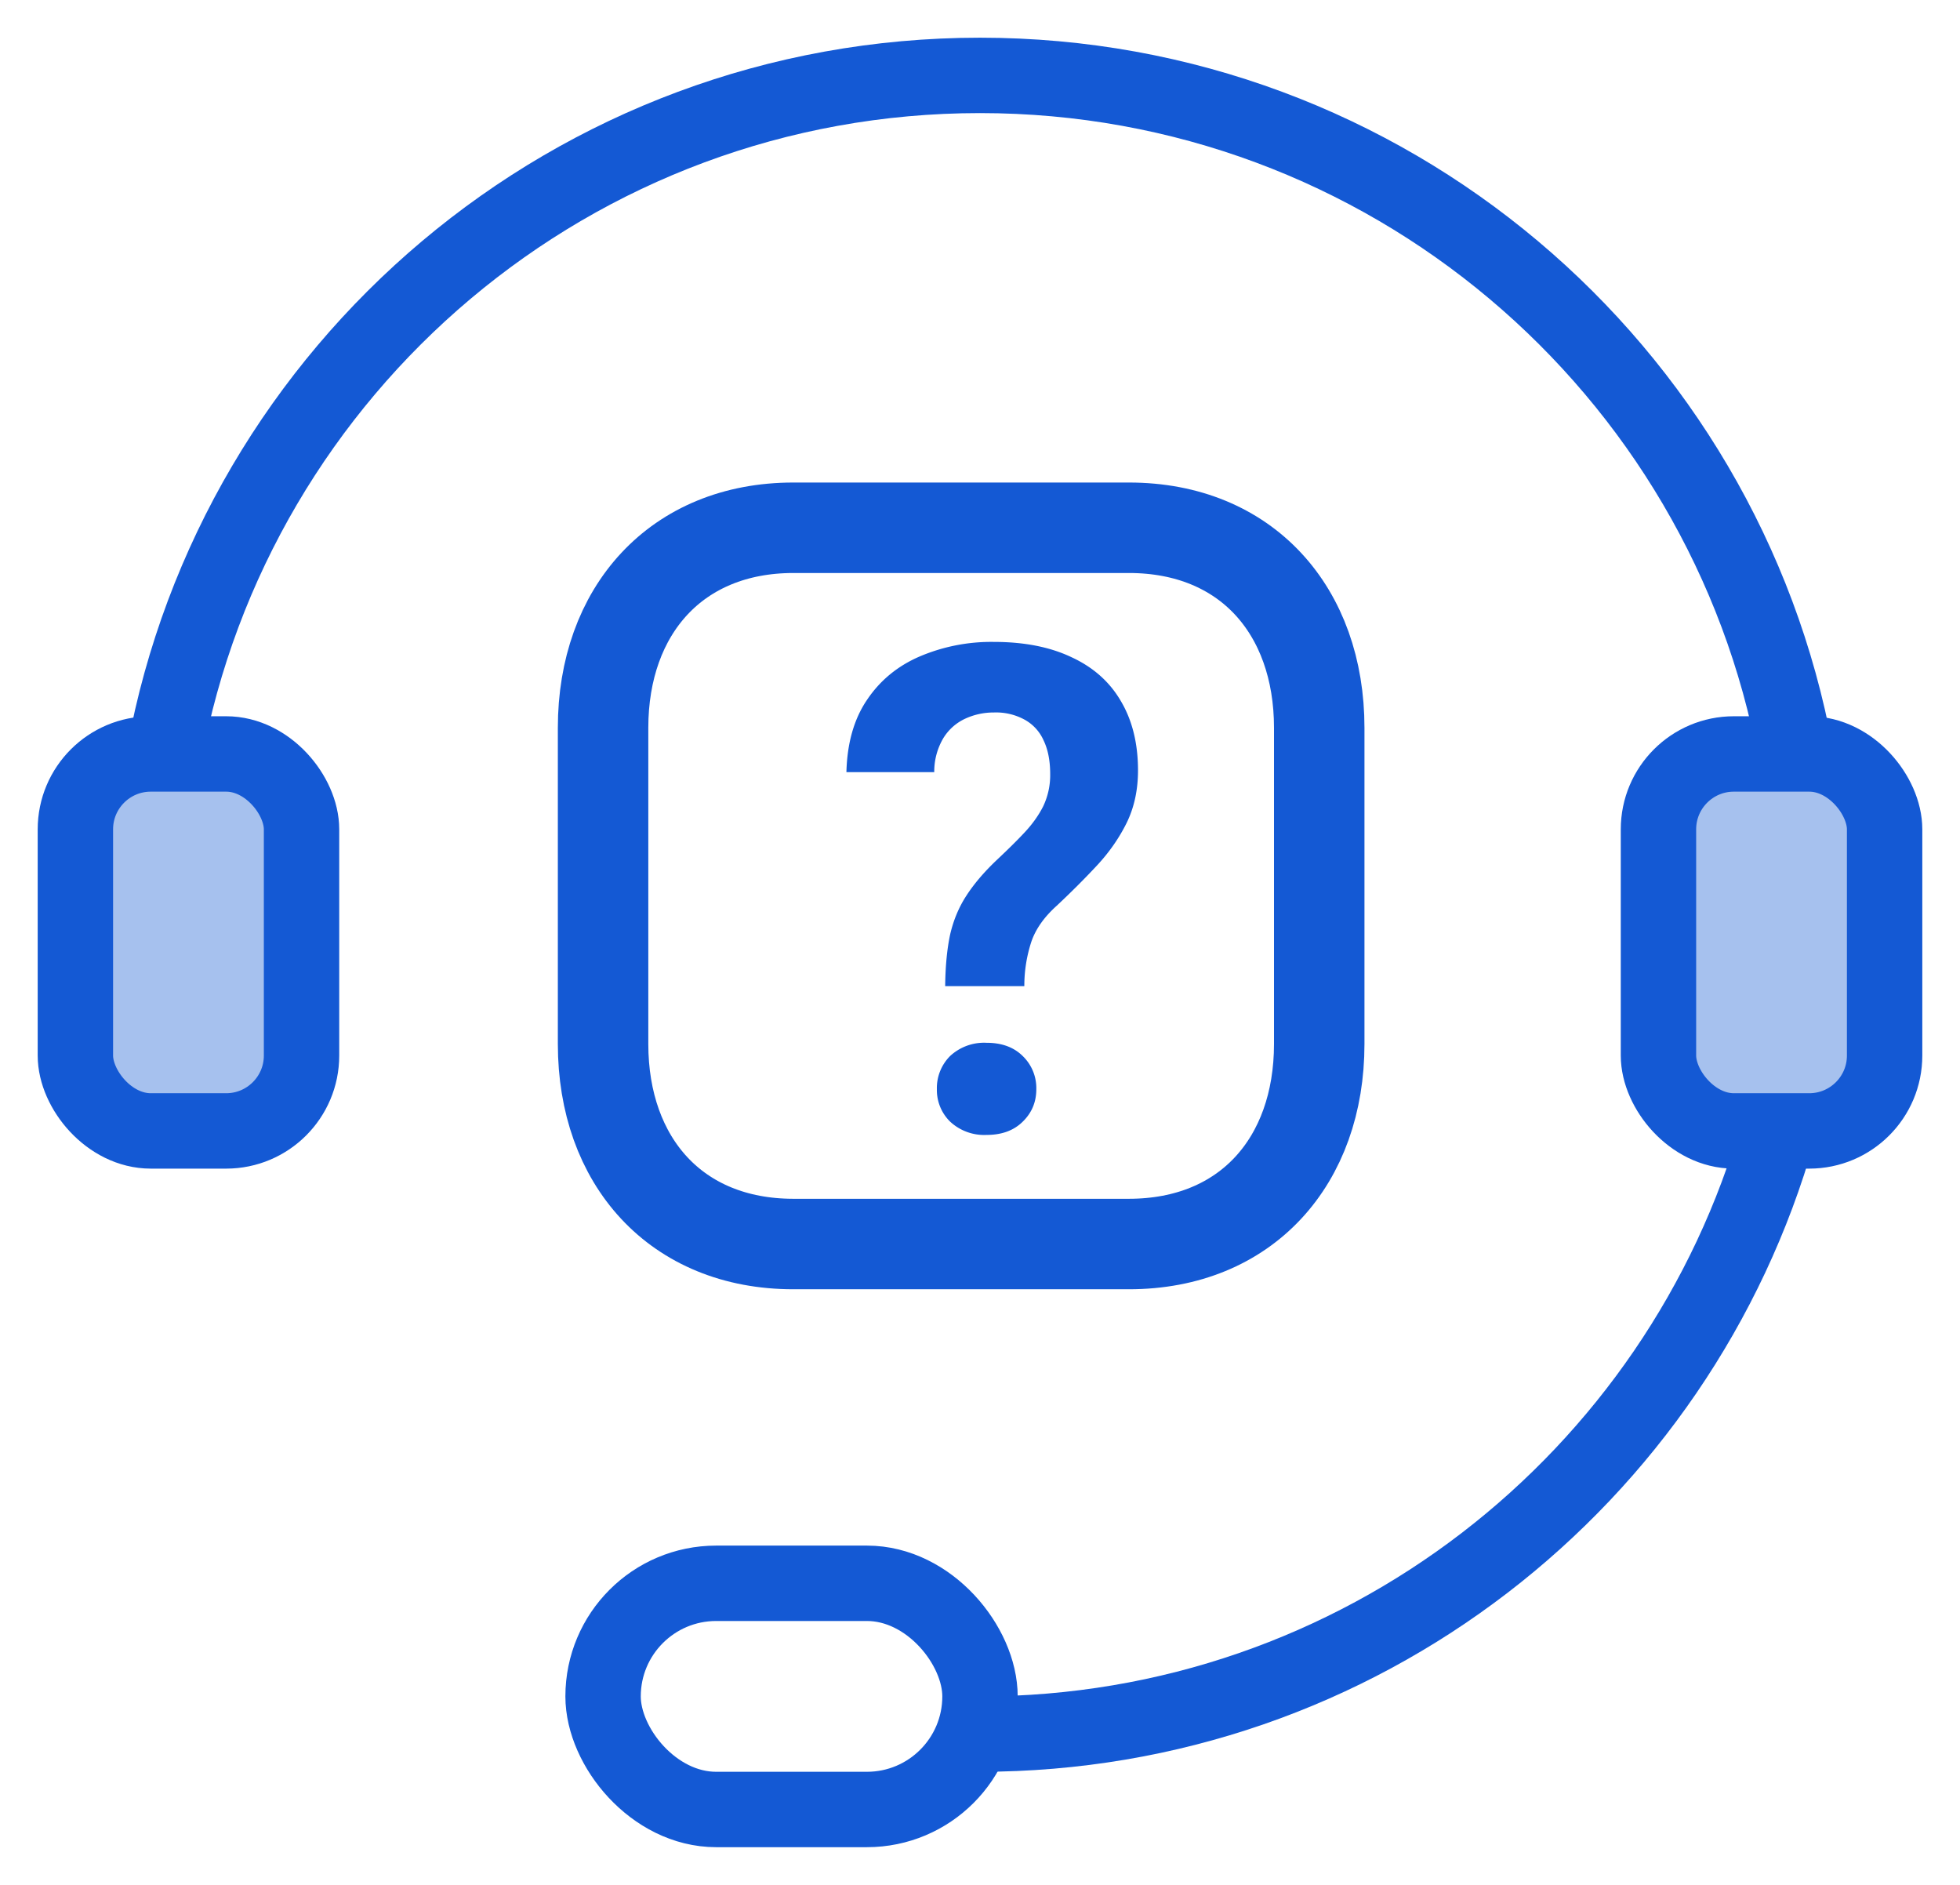
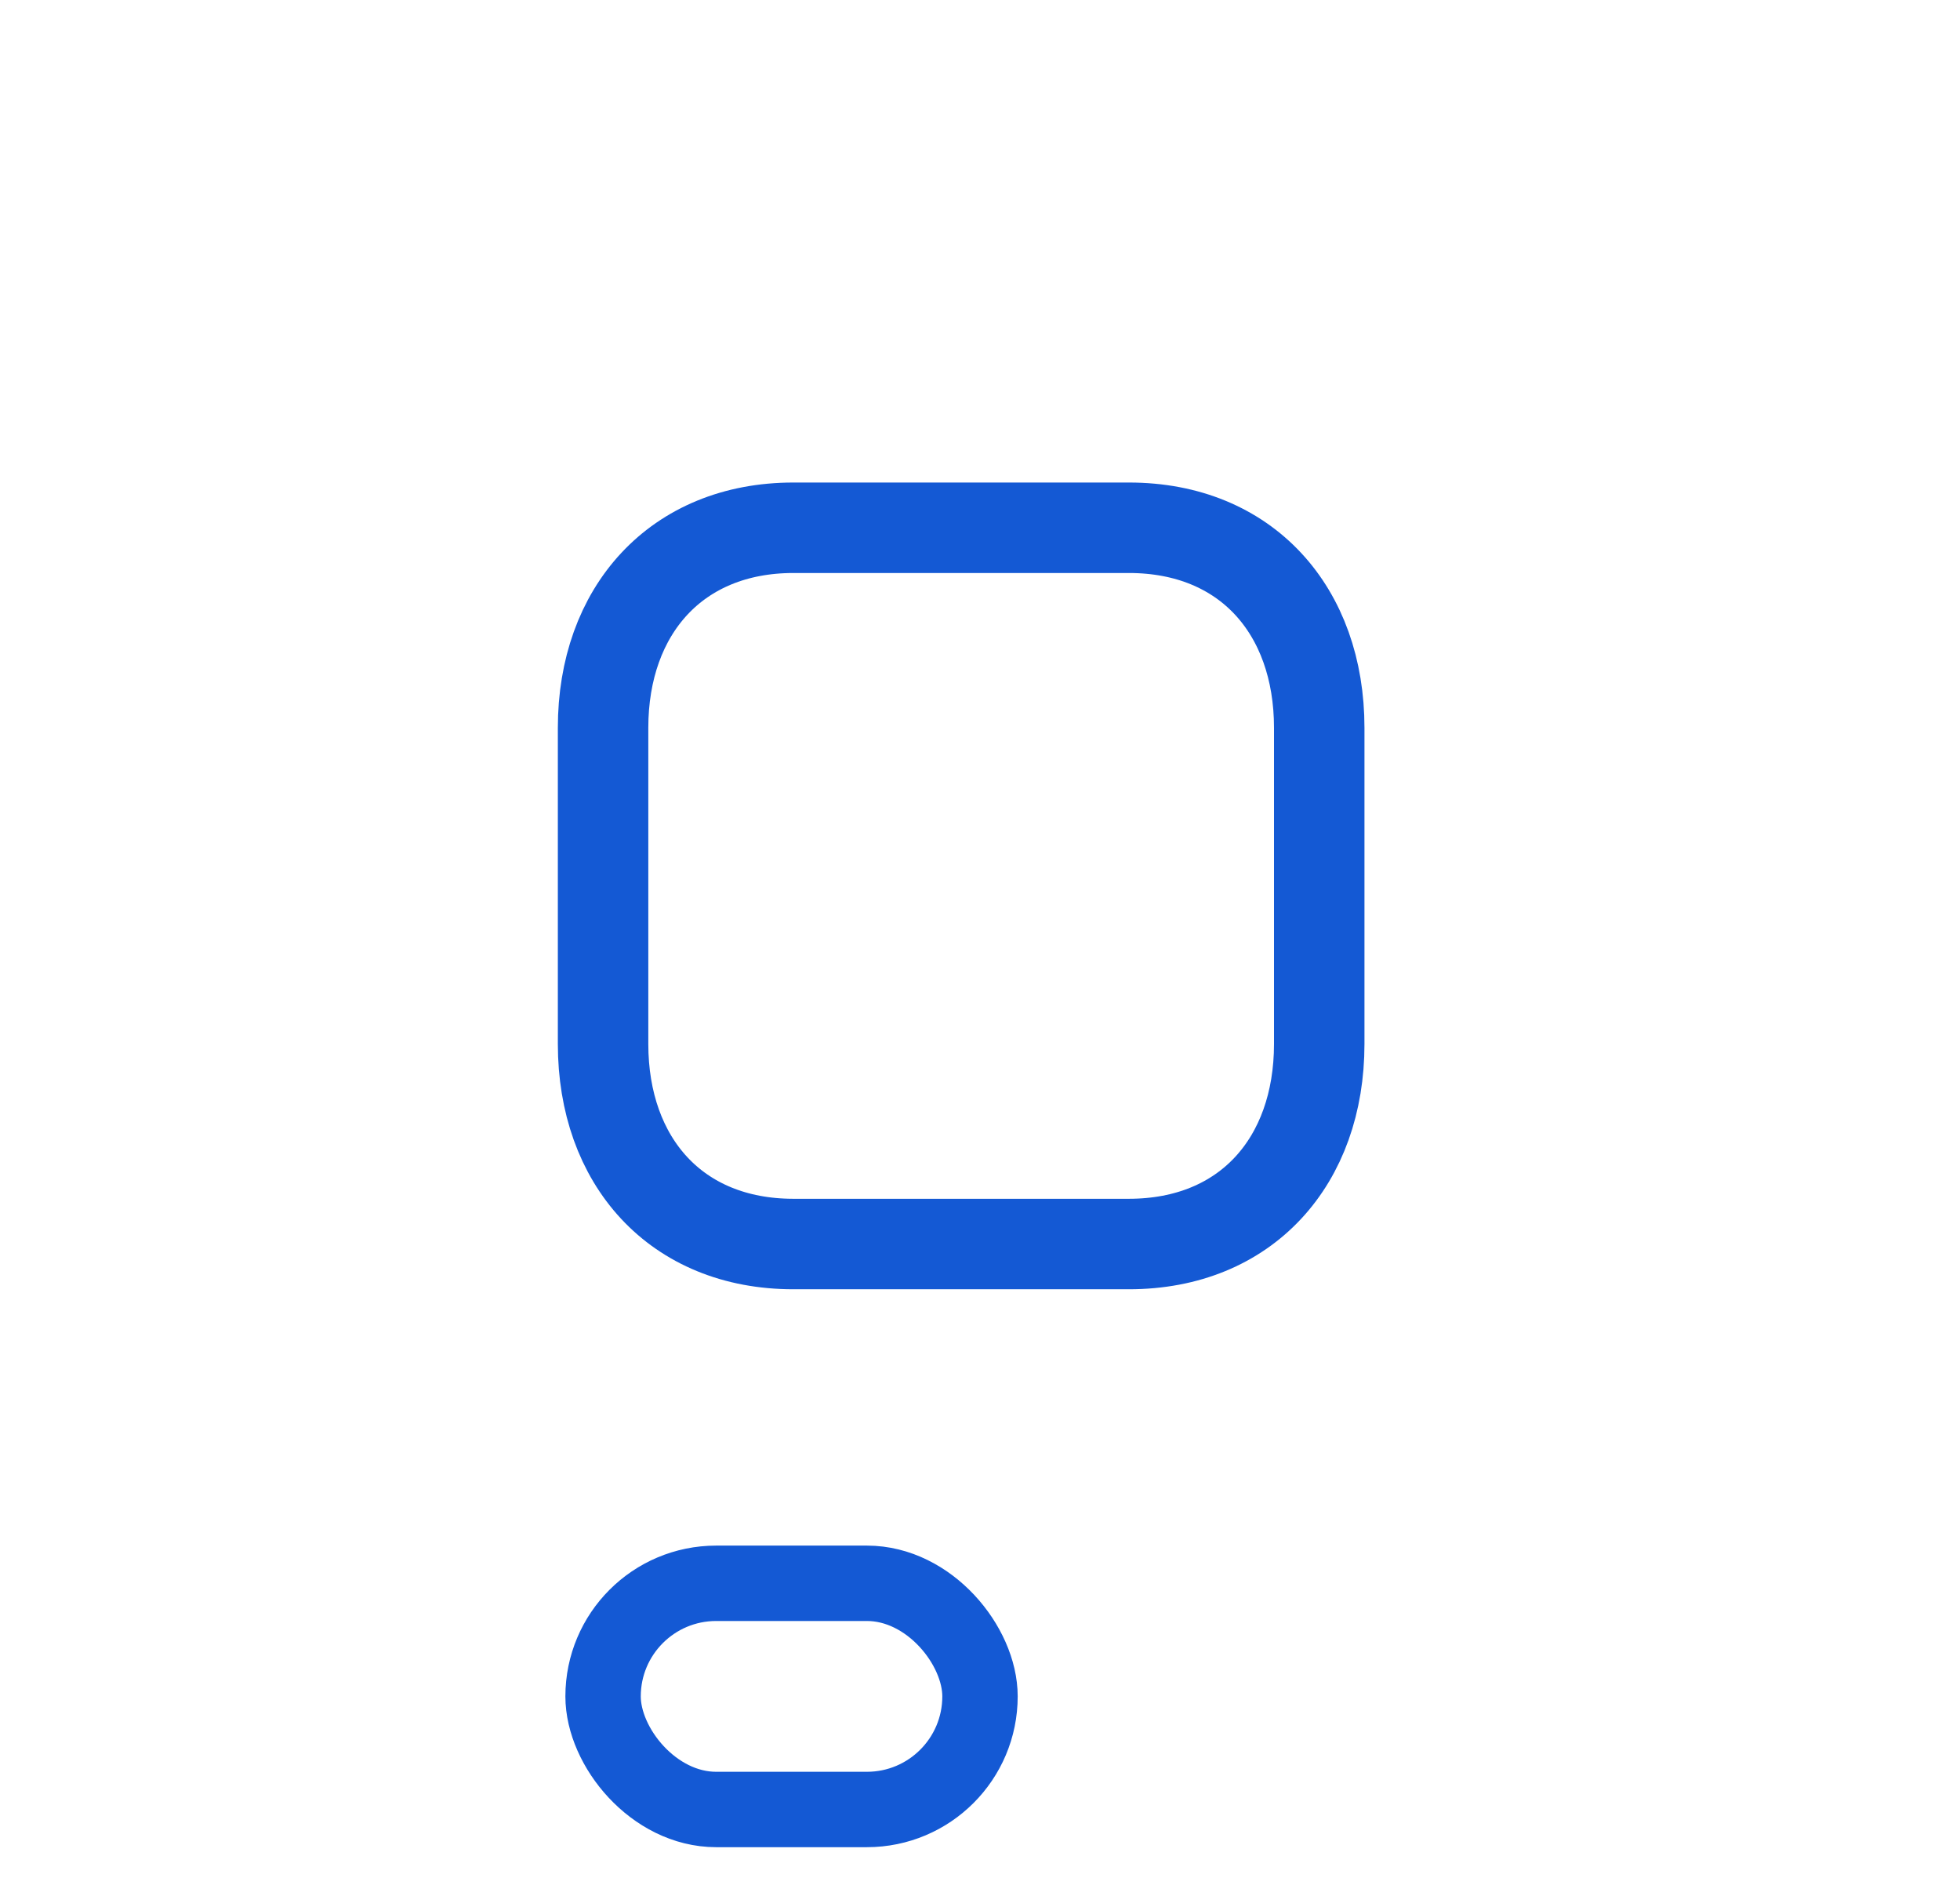
<svg xmlns="http://www.w3.org/2000/svg" width="26" height="25" fill="none">
-   <rect x="1" y="10" width="3" height="5" rx="1" fill="#A6C1EE" stroke="#1459D4" />
-   <rect x="22" y="10" width="3" height="5" rx="1" fill="#A6C1EE" stroke="#1459D4" />
  <path clip-rule="evenodd" d="M14.976 7h-4.452C8.973 7 8 8.098 8 9.653v4.194c0 1.555.968 2.653 2.524 2.653h4.451c1.557 0 2.525-1.098 2.525-2.653V9.653C17.5 8.098 16.532 7 14.976 7z" stroke="#1459D4" stroke-width="1.2" stroke-linecap="round" stroke-linejoin="round" />
-   <path d="M13 23c5.035 0 9.28-3.383 10.586-8m.233-5C22.879 4.88 18.392 1 13 1 7.608 1 3.122 4.88 2.181 10" stroke="#1459D4" />
  <rect x="8" y="21" width="5" height="3" rx="1.5" stroke="#1459D4" />
-   <path d="M13.588 13.08h-1.05c.003-.267.025-.495.066-.686.044-.19.116-.362.215-.514.1-.155.235-.314.405-.475.134-.126.255-.244.36-.356.108-.114.193-.233.255-.356a.96.96 0 00.092-.426c0-.179-.03-.328-.088-.448a.582.582 0 00-.25-.273.789.789 0 00-.409-.096.898.898 0 00-.382.083.669.669 0 00-.29.26.872.872 0 00-.119.448h-1.165c.01-.384.1-.703.273-.958.173-.258.406-.45.699-.576a2.42 2.42 0 01.984-.193c.401 0 .744.067 1.028.202.287.132.506.325.655.58.152.255.229.562.229.923 0 .258-.05.489-.15.694-.1.202-.231.391-.395.567-.164.176-.341.353-.532.532-.167.15-.28.309-.338.479a1.88 1.88 0 00-.093.589zm-1.16 1.366a.6.6 0 01.176-.44.662.662 0 01.483-.175c.203 0 .362.059.48.176a.59.59 0 01.18.44c0 .17-.06.313-.18.43-.118.117-.277.176-.48.176a.663.663 0 01-.483-.176.586.586 0 01-.176-.43z" fill="#1459D4" />
</svg>